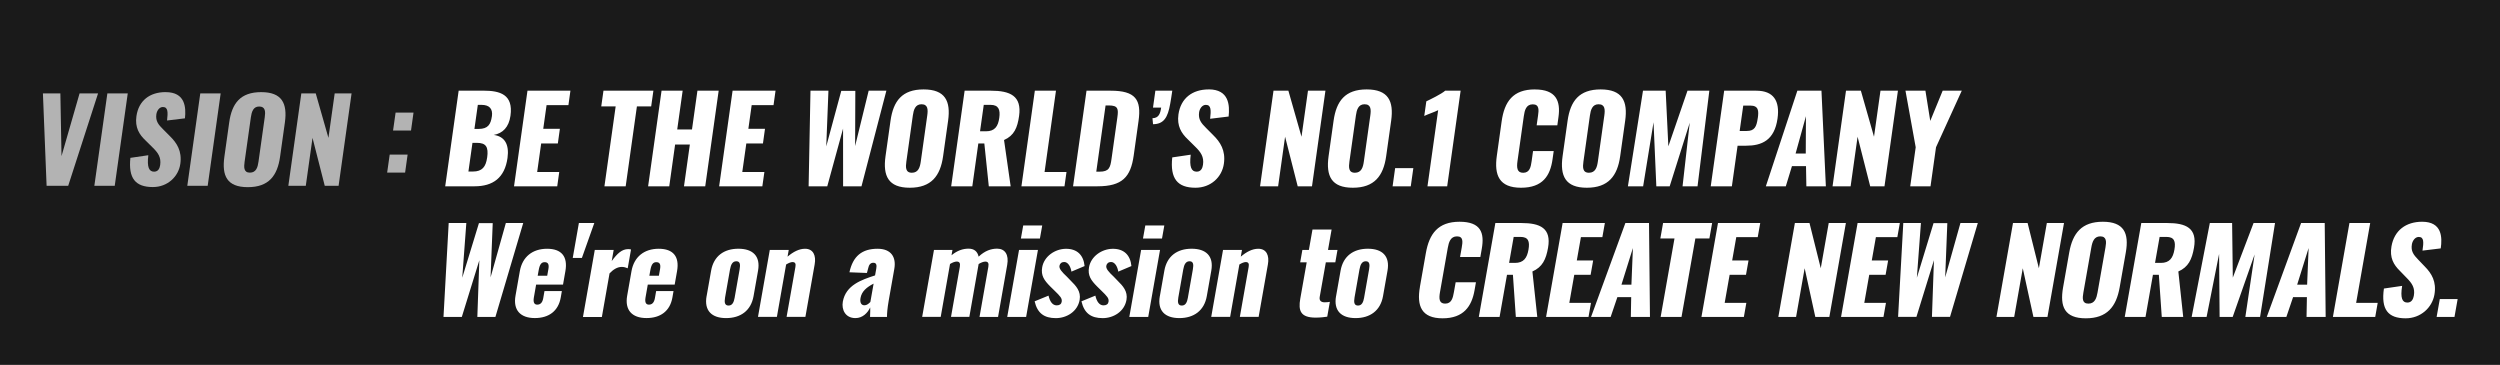
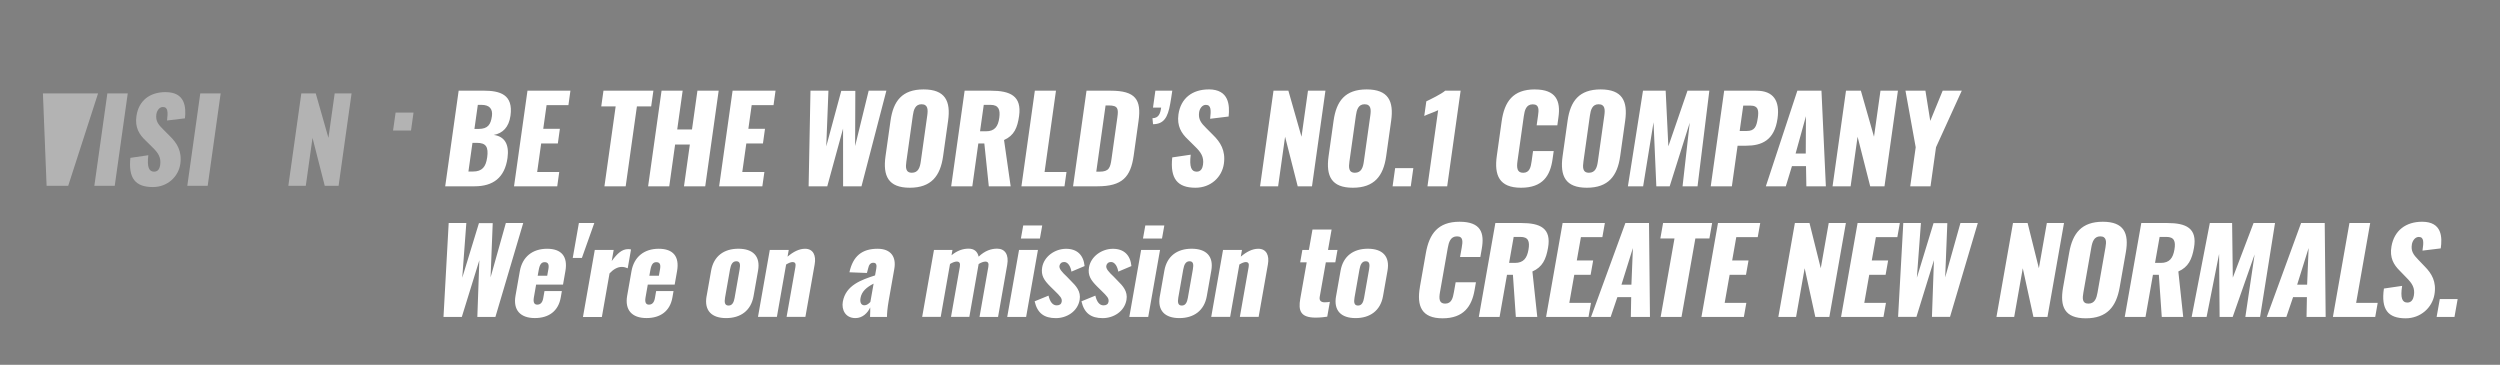
<svg xmlns="http://www.w3.org/2000/svg" width="699" height="102" viewBox="0 0 699 102" fill="none">
  <rect x="0" y="0" width="699" height="102" fill="#808080" stroke="none" />
  <g clip-path="url(#clip0_5505_121676)">
-     <path d="M699 0H0V102H699V0Z" fill="#1A1A1A" />
    <path fill-rule="evenodd" clip-rule="evenodd" d="M578.557 70.59L576.839 80.349C575.883 85.757 577.266 89 583.192 89C589.119 89 591.701 85.767 592.657 80.349L594.375 70.59C595.33 65.182 593.846 62 587.95 62C582.054 62 579.512 65.172 578.557 70.59ZM588.692 69.167L586.466 81.813C586.201 83.307 585.734 84.893 583.914 84.893C582.094 84.893 582.247 83.307 582.511 81.813L584.738 69.167C585.012 67.611 585.51 66.087 587.228 66.087C589.038 66.087 588.966 67.611 588.692 69.167ZM398.666 70.783L396.998 80.247H397.009C396.073 85.564 397.466 89 403.342 89C409.218 89 411.484 85.666 412.277 81.193L412.674 78.926H407.001L406.513 81.681C406.229 83.277 405.883 84.893 404.064 84.893C402.346 84.893 402.305 83.46 402.62 81.681L404.796 69.329C405.08 67.744 405.538 66.087 407.378 66.087C409.218 66.087 408.963 67.703 408.699 69.228L408.232 71.851H413.904L414.3 69.584C415.093 65.111 414.087 62 408.089 62C402.091 62 399.621 65.334 398.666 70.783ZM130.384 62.356H125.454L124 88.614H129.124L134.023 72.765L133.464 88.614H138.517L146.293 62.356H141.434L137.165 77.553L137.764 62.386H133.912L129.245 77.655L130.384 62.356ZM145.346 75.805L144.136 82.677C143.424 86.662 145.458 88.929 149.544 88.929C153.438 88.929 156.111 86.987 156.782 83.195L157.097 81.376H152.238L151.892 83.358C151.659 84.72 150.998 85.178 150.215 85.178C149.432 85.178 149.016 84.618 149.27 83.165L149.9 79.566H157.423L158.083 75.805C158.805 71.728 157.006 69.553 152.96 69.553C148.914 69.553 146.057 71.79 145.346 75.805ZM153.336 75.215L153 77.096H152.99H150.337L150.622 75.51C150.927 73.792 151.465 73.304 152.279 73.304C153.092 73.304 153.6 73.721 153.336 75.215ZM161.857 62.356H166.167L162.7 72.115H160.139L161.857 62.356ZM171.584 69.878H166.298V69.899L162.994 88.634H168.28L170.425 76.445C171.462 75.337 172.631 74.626 173.861 74.626C174.502 74.626 175.051 74.819 175.508 75.012L176.433 69.756C176.22 69.685 175.965 69.655 175.64 69.655C173.892 69.655 172.611 70.854 171.035 72.989L171.584 69.878ZM175.357 82.677L176.566 75.805C177.278 71.79 180.134 69.553 184.18 69.553C188.226 69.553 190.026 71.728 189.304 75.805L188.643 79.566H181.121L180.49 83.165C180.236 84.618 180.653 85.178 181.436 85.178C182.218 85.178 182.879 84.72 183.113 83.358L183.459 81.376H188.318L188.003 83.195C187.332 86.987 184.658 88.929 180.765 88.929C176.678 88.929 174.645 86.662 175.357 82.677ZM184.221 77.096L184.557 75.215C184.821 73.721 184.313 73.304 183.499 73.304C182.686 73.304 182.147 73.792 181.842 75.51L181.558 77.096H184.211H184.221ZM198.829 75.673L197.568 82.809H197.558C196.836 86.895 199.032 88.939 203.027 88.939C207.022 88.939 209.97 86.895 210.692 82.809L211.953 75.673C212.674 71.586 210.468 69.543 206.453 69.543C202.438 69.543 199.55 71.586 198.829 75.673ZM206.799 75.317L205.416 83.165H205.426C205.172 84.588 204.735 85.432 203.698 85.432C202.661 85.432 202.478 84.588 202.732 83.165L204.115 75.317C204.359 73.924 204.837 73.05 205.874 73.05C206.91 73.05 207.053 73.894 206.799 75.317ZM215.246 69.878H220.532L220.196 71.759C221.803 70.397 223.439 69.553 225.086 69.553C227.383 69.553 228.227 71.434 227.78 73.924L225.188 88.603H219.932L222.392 74.666C222.555 73.762 222.382 73.274 221.569 73.274C221.152 73.274 220.481 73.528 219.8 73.955L217.218 88.603H211.932L215.235 69.868L215.246 69.878ZM244.667 77.004C240.916 78.234 236.474 79.698 235.65 84.364C235.264 86.57 236.332 88.939 239.188 88.939C241.17 88.939 242.583 87.516 243.315 85.96C243.336 86.184 243.315 87.607 243.265 88.614H248.002C248.002 87.709 248.093 86.286 248.5 83.948L250.045 75.195C250.635 71.891 249.161 69.553 245.369 69.553C240.998 69.553 238.487 71.627 237.501 76.13L242.39 76.323L242.756 74.961C242.939 74.117 243.315 73.467 244.19 73.467C245.064 73.467 245.176 74.148 245.003 75.124L244.667 77.004ZM244.261 79.302L243.356 84.425C242.909 84.903 242.35 85.361 241.699 85.361C240.794 85.361 240.377 84.578 240.601 83.317C240.937 81.437 242.329 80.308 244.261 79.302ZM261.123 69.878H261.14L257.84 88.593H263.024L265.627 73.812C266.318 73.385 267.009 73.131 267.497 73.131C268.239 73.131 268.554 73.558 268.371 74.595L265.901 88.603H271.025L273.586 74.046L273.627 73.823C274.288 73.396 275.04 73.141 275.498 73.141C276.24 73.141 276.524 73.568 276.341 74.605L273.871 88.614H279.056L281.617 74.056C282.126 71.21 280.997 69.522 278.791 69.522C277.134 69.522 275.376 70.102 273.627 71.759C273.302 70.305 272.367 69.522 270.811 69.522C269.256 69.522 267.64 70.041 266.044 71.373L266.308 69.878H261.14L261.144 69.858L261.123 69.878ZM291.409 63.037H286.092L285.441 66.697H290.758L291.409 63.037ZM290.209 69.878H284.923L281.619 88.614H286.905L290.209 69.878ZM289.293 84.243L293.167 82.657C293.553 84.344 294.305 85.381 295.444 85.381C296.257 85.381 296.735 85.025 296.846 84.405C297.019 83.399 296.47 82.85 294.813 81.233L293.654 80.095C291.977 78.407 290.981 77.045 291.398 74.717C291.936 71.668 294.996 69.563 298.077 69.563C301.157 69.563 302.956 71.312 303.251 74.392L299.571 75.947C299.398 74.748 298.717 73.253 297.548 73.253C296.836 73.253 296.338 73.67 296.226 74.321C296.084 75.134 296.897 76.039 298.31 77.371L299.439 78.54C300.821 79.902 302.295 81.457 301.868 83.856C301.289 87.129 298.219 88.949 295.23 88.949C291.957 88.949 290.056 87.587 289.283 84.253L289.293 84.243ZM306.26 82.657L302.387 84.242L302.377 84.253C303.15 87.587 305.051 88.949 308.324 88.949C311.313 88.949 314.383 87.129 314.962 83.856C315.389 81.457 313.915 79.902 312.533 78.54L311.404 77.37C309.991 76.039 309.178 75.134 309.32 74.321C309.432 73.67 309.93 73.253 310.642 73.253C311.811 73.253 312.492 74.748 312.665 75.947L316.345 74.392C316.05 71.312 314.251 69.563 311.17 69.563C308.09 69.563 305.03 71.668 304.491 74.717C304.075 77.045 305.071 78.407 306.748 80.095L307.907 81.233C309.564 82.85 310.113 83.399 309.94 84.405C309.828 85.025 309.351 85.381 308.537 85.381C307.399 85.381 306.647 84.344 306.26 82.657ZM320.229 63.037H325.545L324.895 66.697H319.578L320.229 63.037ZM319.06 69.878H324.346L321.042 88.614H315.756L319.06 69.878ZM325.555 75.673L324.295 82.809H324.285C323.563 86.895 325.759 88.939 329.754 88.939C333.749 88.939 336.697 86.895 337.419 82.809L338.679 75.673C339.401 71.586 337.195 69.543 333.18 69.543C329.164 69.543 326.277 71.586 325.555 75.673ZM333.525 75.317L332.143 83.165H332.153C331.899 84.588 331.462 85.432 330.425 85.432C329.388 85.432 329.205 84.588 329.459 83.165L330.841 75.317C331.085 73.924 331.563 73.05 332.6 73.05C333.637 73.05 333.779 73.894 333.525 75.317ZM341.972 69.878H347.258L346.923 71.759C348.529 70.397 350.166 69.553 351.813 69.553C354.11 69.553 354.954 71.434 354.506 73.924L351.914 88.603H346.659L349.119 74.666C349.281 73.762 349.109 73.274 348.295 73.274C347.878 73.274 347.208 73.528 346.526 73.955L343.944 88.603H338.658L341.962 69.868L341.972 69.878ZM365.353 73.345L363.554 83.521C362.965 86.896 363.625 88.807 367.875 88.807C369.135 88.807 370.497 88.644 371.097 88.542L371.829 84.395C371.422 84.466 370.924 84.527 370.375 84.527C369.399 84.527 368.8 84.07 368.993 83.002L370.701 73.345H373.354L373.964 69.878H371.311L372.317 64.175H366.97L365.963 69.878H364.144L363.534 73.345H365.353ZM373.566 82.809L374.827 75.673C375.549 71.586 378.436 69.543 382.451 69.543C386.466 69.543 388.672 71.586 387.951 75.673L386.69 82.809C385.968 86.895 383.02 88.939 379.025 88.939C375.03 88.939 372.834 86.895 373.556 82.809H373.566ZM381.414 83.165L382.797 75.317C383.051 73.894 382.908 73.05 381.872 73.05C380.835 73.05 380.357 73.924 380.113 75.317L378.73 83.165C378.476 84.588 378.659 85.432 379.696 85.432C380.733 85.432 381.17 84.588 381.424 83.165H381.414ZM418.112 62.356H425.34C430.626 62.356 433.808 63.779 432.832 69.289C432.263 72.532 431.267 74.666 428.461 75.907L429.823 88.614H423.825L423.012 76.842H421.355L419.281 88.614H413.477L418.102 62.356H418.112ZM423.571 73.508C426.001 73.508 426.956 72.145 427.363 69.807C427.77 67.469 427.312 66.239 425.106 66.239H423.226L421.945 73.498H423.561L423.571 73.508ZM448.721 62.356H436.919H436.909L432.283 88.614H444.147L444.838 84.69H438.779L440.162 76.842H444.736L445.448 72.826H440.873L442.022 66.31H448.02L448.721 62.356ZM454.456 62.356H461.063L461.328 88.614H455.981L456.082 83.073H452.219L450.339 88.614H444.859L454.456 62.356ZM456.143 79.597L456.56 69.35L453.358 79.597H456.143ZM464.234 66.666H468.189L464.316 88.614H470.151L474.024 66.666H477.948L478.71 62.356H464.997L464.234 66.666ZM480.358 62.356H492.161L491.459 66.31H485.461L484.313 72.827H488.887L488.176 76.842H483.601L482.219 84.69H488.277L487.586 88.614H475.723L480.348 62.356H480.358ZM505.934 62.356H501.848L497.223 88.614H502.183L504.582 75.002L507.561 88.614H511.485L516.11 62.356H511.312L509.086 75.002L505.934 62.356ZM519.393 62.356H531.196L530.494 66.31H524.497L523.348 72.827H527.922L527.211 76.842H522.636L521.254 84.69H527.312L526.621 88.614H514.758L519.383 62.356H519.393ZM537.091 62.356H532.161V62.346L530.707 88.604H535.831L540.73 72.755L540.171 88.604H545.224L553 62.346H548.141L543.872 77.554L544.471 62.386H540.619L535.953 77.655L537.091 62.356ZM562.832 62.356H566.919L570.07 75.002L572.297 62.356H577.095L572.469 88.614H568.546L565.567 75.002L563.168 88.614H558.207L562.832 62.356ZM598.716 62.356H605.943C611.23 62.356 614.411 63.779 613.436 69.289C612.866 72.532 611.87 74.666 609.064 75.907L610.426 88.614H604.429L603.615 76.842H601.958L599.885 88.614H594.08L598.705 62.356H598.716ZM604.175 73.507C606.604 73.507 607.56 72.145 607.966 69.807C608.373 67.469 607.916 66.239 605.71 66.239H603.829L602.548 73.497H604.164L604.175 73.507ZM624.1 62.356H617.878H617.868L612.785 88.614H616.963L620.46 71.007L620.603 88.614H624.262L630.392 71.139L627.8 88.614H631.917L636.095 62.356H630.097L624.293 77.625L624.1 62.356ZM643.383 62.356H649.991L650.255 88.614H644.908L645.01 83.074H641.147L639.266 88.614H633.787L643.383 62.356ZM645.071 79.597L645.488 69.35L642.286 79.597H645.071ZM662.709 62.356H656.905L652.279 88.614H664.112L664.803 84.69H658.775L662.709 62.356ZM666.542 80.674L671.635 79.932C671.096 83.338 671.655 84.598 673.109 84.598C674.308 84.598 674.745 83.592 674.908 82.687C675.294 80.512 674.42 79.221 672.906 77.696L670.984 75.713C669.266 74.026 668.097 72.054 668.656 68.872C669.439 64.43 672.692 62 677.226 62C682.837 62 682.868 66.371 682.431 69.451L677.328 70.072C677.673 67.734 677.775 66.249 676.281 66.249C675.213 66.249 674.522 67.388 674.369 68.293C674.024 70.234 674.847 71.271 676.138 72.603L677.968 74.514C679.889 76.456 681.302 78.763 680.662 82.392C680.022 86.022 676.809 89 672.621 89C667.66 89 665.708 86.509 666.542 80.674ZM687.157 83.622H682.166L681.281 88.614H686.273L687.157 83.622Z" fill="white" />
-     <path d="M22.25 26.11L17.2 43.65L16.88 26.11H12L13.03 51.95H19.07L27.42 26.11H22.25Z" fill="#B3B3B3" />
+     <path d="M22.25 26.11L16.88 26.11H12L13.03 51.95H19.07L27.42 26.11H22.25Z" fill="#B3B3B3" />
    <path d="M26.38 51.95H32.08L35.72 26.11H30.02L26.38 51.95Z" fill="#B3B3B3" />
    <path d="M46.32 25.75C41.85 25.75 38.75 28.15 38.14 32.52C37.71 35.65 38.92 37.6 40.67 39.25L42.64 41.2C44.19 42.7 45.09 43.98 44.79 46.12C44.66 47.02 44.27 48 43.09 48C41.66 48 41.07 46.75 41.47 43.4L36.49 44.13L36.46 44.1C35.84 49.85 37.86 52.3 42.74 52.3C46.86 52.3 49.92 49.37 50.42 45.8C50.92 42.23 49.45 39.97 47.49 38.05L45.62 36.17C44.3 34.87 43.45 33.85 43.72 31.94C43.85 31.04 44.49 29.92 45.54 29.92C47.01 29.92 46.97 31.39 46.71 33.69L51.71 33.09C52.04 30.06 51.84 25.76 46.33 25.76L46.32 25.75Z" fill="#B3B3B3" />
    <path d="M52.37 51.95H58.07L61.7 26.11H56L52.37 51.95Z" fill="#B3B3B3" />
-     <path d="M73.02 25.76C67.22 25.76 64.84 28.88 64.09 34.21L62.74 43.81C61.99 49.14 63.44 52.33 69.29 52.33C75.14 52.33 77.56 49.15 78.31 43.81L79.66 34.21C80.39 28.89 78.83 25.76 73.03 25.76H73.02ZM74.02 32.81L72.27 45.24C72.07 46.71 71.65 48.27 69.87 48.27C68.09 48.27 68.19 46.7 68.39 45.24L70.14 32.81C70.36 31.28 70.79 29.78 72.47 29.78C74.25 29.78 74.24 31.28 74.02 32.81Z" fill="#B3B3B3" />
    <path d="M91.83 38.55L88.28 26.11H84.25L80.62 51.95H85.5L87.38 38.55L90.8 51.95H94.67L98.3 26.11H93.58L91.83 38.55Z" fill="#B3B3B3" />
    <path d="M109.9 36.501H114.92L115.62 31.48H110.61L109.9 36.501Z" fill="#B3B3B3" />
-     <path d="M108.25 48.251H113.27L113.97 43.23H108.96L108.25 48.251Z" fill="#B3B3B3" />
    <path fill-rule="evenodd" clip-rule="evenodd" d="M337.971 25C333.351 25 330.131 27.48 329.491 32C329.041 35.23 330.301 37.25 332.111 38.96L334.141 40.97C335.741 42.52 336.671 43.84 336.361 46.05C336.231 46.97 335.821 48 334.601 48C333.111 48 332.501 46.71 332.921 43.25L327.761 44.01C327.121 49.95 329.211 52.49 334.261 52.49C338.521 52.49 341.671 49.55 342.201 45.76C342.721 42.06 341.201 39.72 339.171 37.74L337.231 35.79C335.871 34.44 334.991 33.38 335.271 31.4C335.401 30.48 336.061 29.32 337.151 29.32C338.671 29.32 338.621 30.84 338.351 33.21L343.521 32.58C343.861 29.44 343.661 24.99 337.951 24.99L337.971 25ZM248.99 33.75C249.77 28.232 252.229 25.002 258.235 25C264.271 25.002 265.86 28.242 265.09 33.75L263.69 43.68C262.92 49.19 260.38 52.49 254.37 52.49C248.36 52.49 246.82 49.19 247.59 43.68L248.99 33.75ZM258.235 25L258.24 25H258.23L258.235 25ZM257.45 45.16L259.26 32.29C259.48 30.7 259.5 29.15 257.65 29.15C255.9 29.15 255.45 30.71 255.23 32.29L253.42 45.16C253.21 46.68 253.11 48.3 254.96 48.3C256.81 48.3 257.24 46.68 257.45 45.16ZM135.2 25.36H128.24L124.48 52.09H132.7C137.85 52.09 141.12 49.71 141.9 44.17C142.43 40.37 141.1 38.13 138.05 37.73C140.56 37.27 142.28 35.58 142.73 32.35C143.56 26.41 139.79 25.35 135.2 25.35V25.36ZM136.2 44.07C135.84 46.64 134.83 47.96 132.22 47.96H130.97L132.1 39.94H133.32C135.89 39.94 136.63 41.06 136.21 44.07H136.2ZM137.53 32.52C137.21 34.76 136.47 36.05 133.8 36.05H132.65L133.6 29.32H134.62C136.83 29.32 137.83 30.41 137.54 32.52H137.53ZM143.721 52.1H155.801L156.361 48.1H150.191L151.311 40.12H155.971L156.541 36.02H151.891L152.821 29.39H158.931L159.491 25.36H147.481L143.721 52.1ZM168.729 25.36H182.689L182.069 29.75H178.079L174.939 52.1H168.999L172.139 29.75H168.109L168.729 25.36ZM193.481 36.19H189.351L190.871 25.36H184.971L181.211 52.1H187.121L188.761 40.41H192.881L191.241 52.1H197.181L200.941 25.36H195.001L193.481 36.19ZM213.15 52.1H201.07L204.83 25.36H216.84L216.28 29.39H210.17L209.24 36.02H213.89L213.32 40.12H208.67L207.54 48.1H213.72L213.15 52.1ZM242.88 25.36L239.09 40.84L239.15 25.4H235.22L231.02 40.94L231.63 25.36H226.61L226.09 52.1H231.3L235.72 35.96L235.73 52.1H240.87L247.83 25.36H242.88ZM277.049 25.36H269.709L265.949 52.09H271.859L273.539 40.11H275.219L276.469 52.09H282.579L280.729 39.15C283.549 37.9 284.479 35.72 284.939 32.42C285.729 26.81 282.429 25.36 277.049 25.36ZM279.399 32.95C279.069 35.33 278.149 36.71 275.669 36.71H274.019L275.059 29.32H276.969C279.209 29.32 279.719 30.67 279.399 32.95ZM289.34 25.36H295.25L292.06 48.1H298.19L297.63 52.1H285.59L289.34 25.36ZM310.549 25.36H303.789L300.029 52.09H306.859C313.759 52.09 316.129 49.52 316.979 43.51L318.339 33.81C319.169 27.87 317.509 25.36 310.549 25.36ZM312.419 32.79L310.779 44.44C310.439 46.85 310.109 48 307.439 48H306.519L309.119 29.48H310.009C312.619 29.48 312.749 30.44 312.419 32.78V32.79ZM322.38 30.08L323.04 25.36H323.05H327.77C327.59 26.68 327.38 27.93 327.19 29.02C326.52 32.82 325.43 34.7 322.39 34.73L322.23 33.05C323.95 33.02 324.42 31.8 324.66 30.08H322.38ZM360.231 25.36L363.901 38.23L365.711 25.36H370.591L366.831 52.1H362.841L359.311 38.23L357.361 52.1H352.311L356.071 25.36H360.231ZM382.116 25C376.109 25.002 373.65 28.232 372.871 33.75L371.471 43.68C370.701 49.19 372.241 52.49 378.251 52.49C384.261 52.49 386.801 49.19 387.571 43.68L388.971 33.75C389.74 28.242 388.152 25.002 382.116 25ZM382.116 25L382.111 25H382.121L382.116 25ZM383.141 32.29L381.331 45.16C381.121 46.68 380.691 48.3 378.841 48.3C376.991 48.3 377.091 46.68 377.301 45.16L379.111 32.29C379.331 30.71 379.781 29.15 381.531 29.15C383.381 29.15 383.361 30.7 383.141 32.29ZM394.449 52.1H389.369L390.079 47.01H395.169L394.449 52.1ZM398.801 28.33L398.221 32.42C398.74 32.17 399.405 31.914 400.072 31.657C400.818 31.369 401.566 31.08 402.111 30.8L399.121 52.09H404.631L408.391 25.36H404.071C403.051 26.28 399.831 27.84 398.801 28.33ZM419.859 33.94C420.639 28.4 423.029 25 429.139 25L429.149 25.01C435.049 25.01 436.389 28.18 435.749 32.73L435.429 35.04H429.649L430.029 32.37C430.249 30.82 430.449 29.17 428.569 29.17C426.689 29.17 426.289 30.85 426.059 32.47L424.289 45.04C424.039 46.86 424.129 48.31 425.879 48.31C427.719 48.31 428.019 46.66 428.249 45.04L428.639 42.23H434.419L434.089 44.54C433.449 49.09 431.389 52.49 425.279 52.49C419.169 52.49 417.749 48.99 418.509 43.58L419.859 33.94ZM447.545 25C441.539 25.002 439.08 28.232 438.3 33.75L436.9 43.68C436.13 49.19 437.67 52.49 443.68 52.49C449.69 52.49 452.23 49.19 453 43.68L454.4 33.75C455.17 28.242 453.581 25.002 447.545 25ZM447.545 25L447.54 25H447.55L447.545 25ZM448.57 32.29L446.76 45.16C446.55 46.68 446.12 48.3 444.27 48.3C442.42 48.3 442.52 46.68 442.73 45.16L444.54 32.29C444.76 30.71 445.21 29.15 446.96 29.15C448.81 29.15 448.79 30.7 448.57 32.29ZM465.72 25.36L466.47 40.91L471.82 25.36H477.93L474.63 52.1H470.44L472.45 34.31L466.84 52.1H463.11L462.33 34.18L459.42 52.1H455.16L459.38 25.36H465.72ZM497 33.12C497.7 28.17 495.85 25.36 491.06 25.36H482.08L478.32 52.09H484.23L485.83 40.74H488.21C492.53 40.74 496.14 39.29 497 33.12ZM491.47 33.02C491.13 35.46 490.57 36.62 488.39 36.62H486.41L487.41 29.52H489.36C491.74 29.52 491.76 31.01 491.48 33.02H491.47ZM493.73 52.09L502.54 25.36H502.55H509.28L510.51 52.09H505.06L504.96 46.45H501.03L499.31 52.09H493.73ZM502.05 42.92H504.89L504.94 32.49L502.05 42.92ZM523.971 38.23L520.301 25.36H516.141L512.381 52.1H517.431L519.381 38.23L522.911 52.1H526.901L530.661 25.36H525.781L523.971 38.23ZM539.7 33.81L543.169 25.36H548.51L541.31 41.17L539.77 52.1H534.099L535.63 41.17L532.77 25.36H538.349L539.7 33.81Z" fill="white" />
  </g>
  <defs>
    <clipPath id="clip0_5505_121676">
      <rect width="699" height="102" fill="white" />
    </clipPath>
  </defs>
</svg>